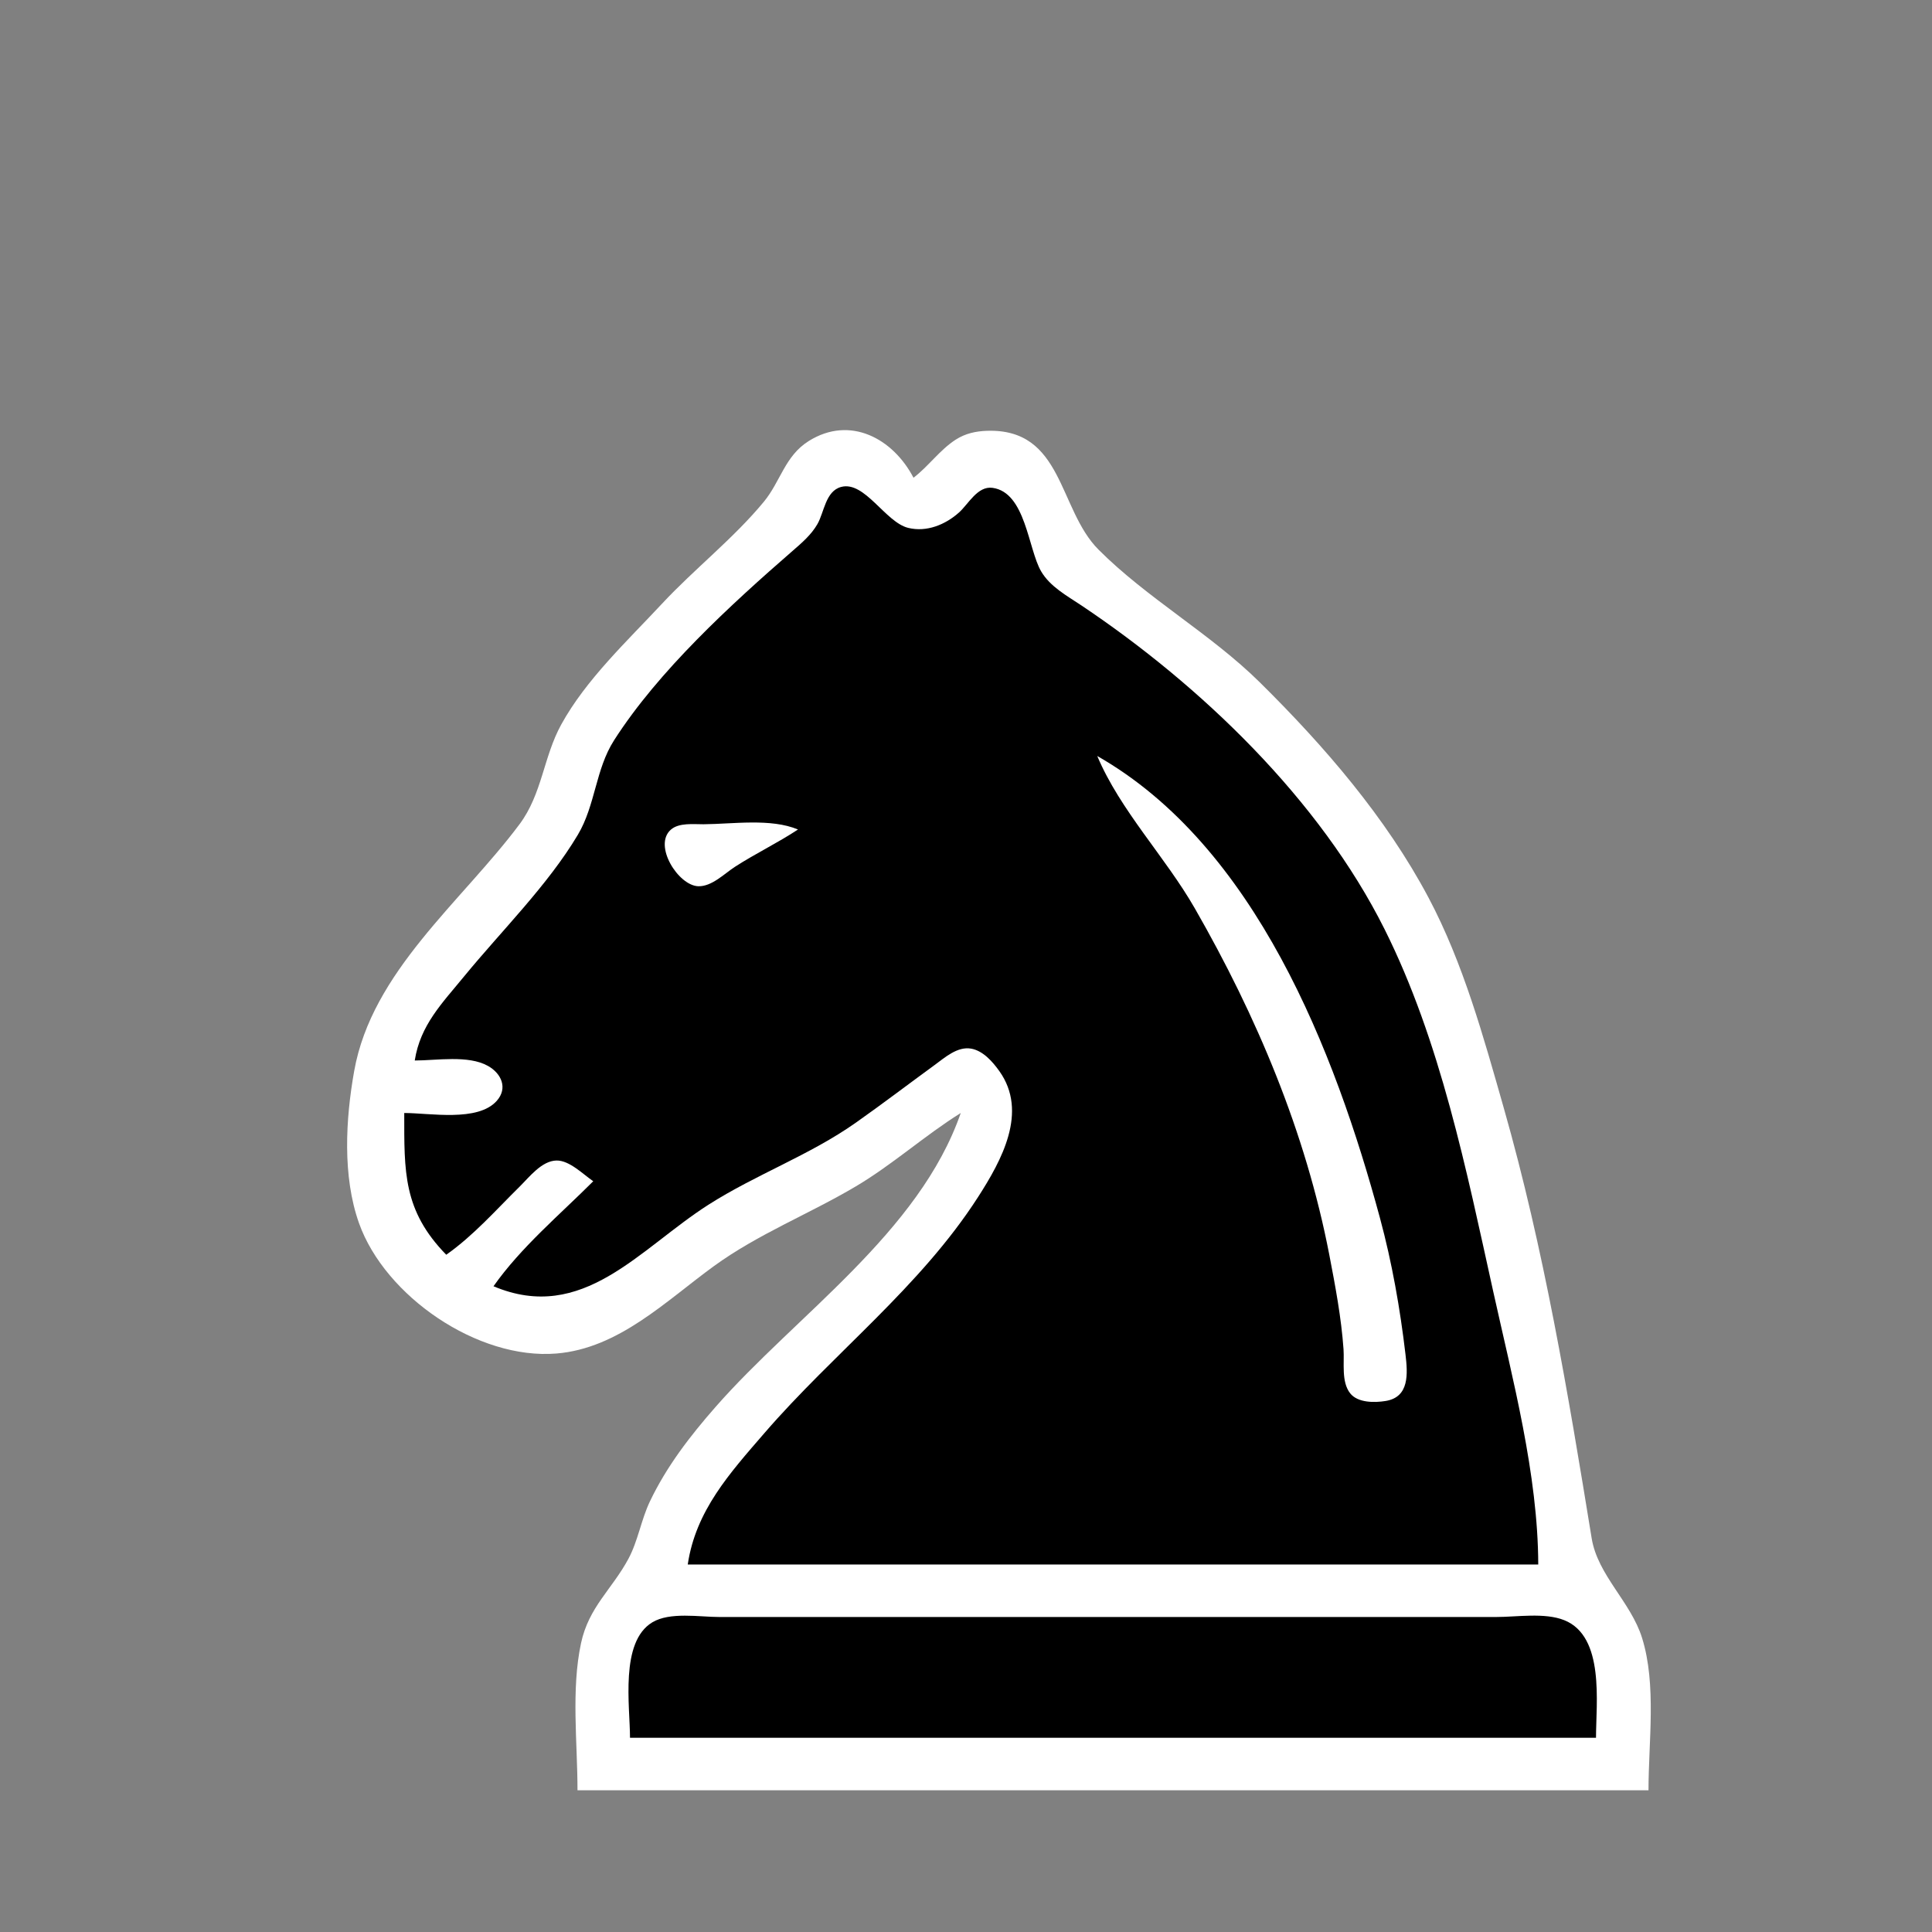
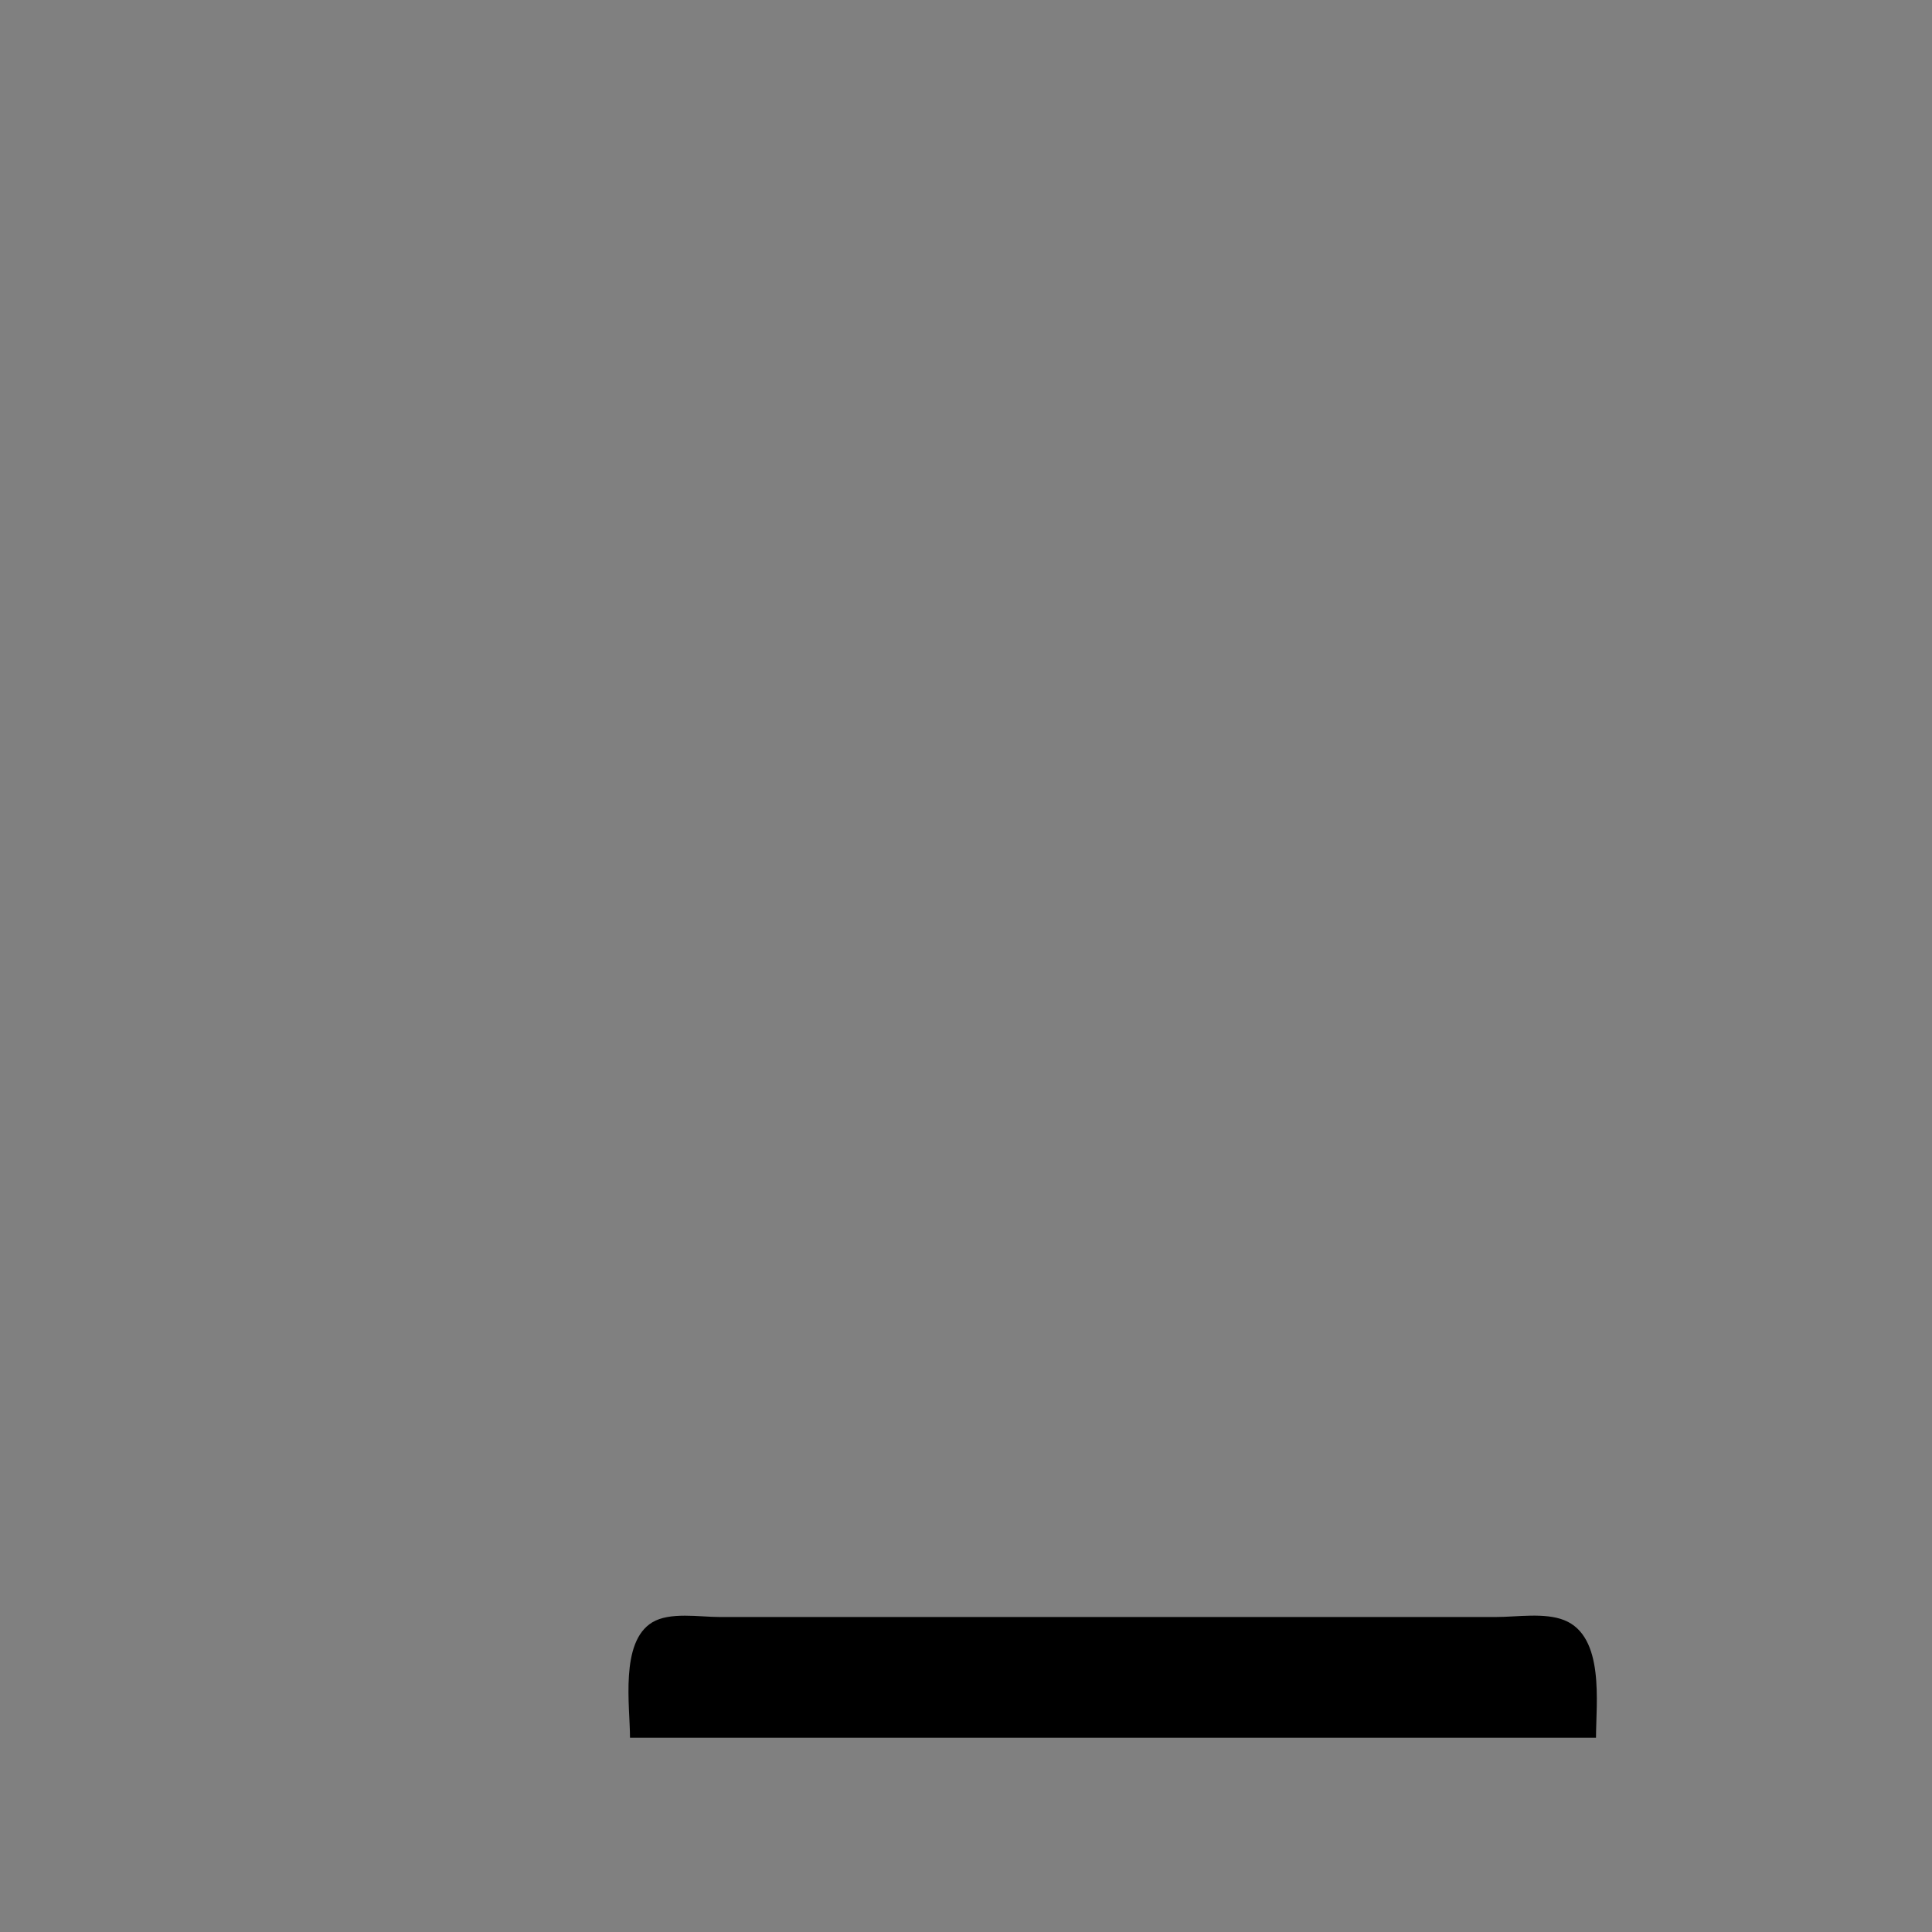
<svg xmlns="http://www.w3.org/2000/svg" width="368" height="368">
  <rect width="100%" height="100%" fill="#808080" stroke="none" />
-   <path style="fill:#ffffff; stroke:none;" d="M183 212C175.101 234.791 151.654 250.48 136.286 268C131.436 273.53 126.961 279.33 123.785 286C122.117 289.503 121.522 293.521 119.701 296.91C116.555 302.763 112.147 306.084 110.669 313C108.772 321.88 110 331.949 110 341L314 341C314 331.757 315.554 320.909 312.779 312C310.633 305.109 304.325 300.064 303.174 293C298.679 265.397 294.104 237.952 286.421 211C282.577 197.513 278.715 183.456 272.11 171C263.998 155.702 252.248 142.107 240 130.004C230.552 120.668 218.48 113.967 209.225 104.674C201.54 96.959 202.542 81.582 188 82.059C185.864 82.129 183.856 82.571 182.039 83.742C179.02 85.689 176.857 88.817 174 91C170.135 83.572 161.955 79.049 154.04 84.009C149.502 86.853 148.68 91.711 145.491 95.576C139.724 102.563 132.276 108.359 126.09 115C119.472 122.104 111.618 129.43 106.905 138C103.499 144.193 103.281 151.211 98.956 157C87.893 171.808 70.849 185.022 67.464 204C65.827 213.178 65.209 224.068 68.388 233C73.33 246.885 90.998 259.055 106 257.812C117.882 256.827 126.839 247.802 136 241.152C144.458 235.012 154.061 231.281 163 225.985C170.033 221.818 176.097 216.313 183 212z" />
-   <path style="fill:#000000; stroke:none;" d="M79 202C83.167 202 89.179 200.927 92.937 203.028C95.506 204.464 96.766 207.265 94.624 209.682C91.02 213.747 81.878 212 77 212C77 223.196 76.754 230.551 85 239C90.218 235.325 94.464 230.475 99 226.002C100.818 224.209 103.182 221.102 105.998 221.051C108.473 221.006 111.081 223.693 113 225C106.579 231.421 99.236 237.568 94 245C111.016 252.192 121.814 237.832 135 229.436C144.031 223.686 154.245 220.025 163 213.856C168.068 210.285 172.992 206.53 178 202.878C179.958 201.45 182.362 199.271 184.996 199.743C187.263 200.149 189.082 202.244 190.347 204.016C195.897 211.793 190.769 221.051 186.302 228C175.26 245.175 158.802 257.691 145.576 273C139.018 280.592 132.518 287.728 131 298L293 298C292.953 280.822 288.118 262.721 284.424 246C279.324 222.907 274.381 198.301 263.73 177C251.373 152.286 228.719 130.554 206 115.333C203.25 113.491 200.022 111.761 198.303 108.816C195.821 104.563 195.375 93.79 189.05 92.921C186.202 92.53 184.465 96.007 182.675 97.61C180.079 99.936 176.509 101.408 173 100.551C168.641 99.487 164.714 91.549 160.213 92.751C157.242 93.545 156.987 97.588 155.698 99.83C154.524 101.871 152.736 103.394 150.981 104.92C139.194 115.172 125.442 127.765 116.97 141C113.411 146.56 113.431 153.355 110.069 159C104.34 168.62 95.498 177.323 88.386 186C84.191 191.118 80.052 195.258 79 202z" />
-   <path style="fill:#ffffff; stroke:none;" d="M209 144C213.353 154.349 221.955 163.207 227.573 173C239.363 193.555 248.692 215.649 253.197 239C254.335 244.902 255.489 250.999 255.91 257C256.092 259.578 255.452 263.216 257.179 265.397C258.633 267.232 261.847 267.194 263.942 266.851C268.476 266.108 268.145 261.664 267.715 258C266.686 249.254 265.148 240.503 262.849 232C254.262 200.25 239.119 161.16 209 144M152 158C146.807 155.821 139.598 156.962 134.001 157.001C132.11 157.014 129.332 156.666 127.782 158.028C124.361 161.035 129.212 168.705 133.015 168.808C135.596 168.878 137.981 166.403 140 165.1C143.911 162.577 148.107 160.567 152 158z" />
  <path style="fill:#000000; stroke:none;" d="M120 331L304 331C304 324.43 305.71 311.698 297.945 308.603C294.215 307.117 288.947 308 285 308L259 308L167 308L137 308C133.237 308 127.583 306.988 124.228 309.028C118.05 312.783 120 324.957 120 331z" />
</svg>